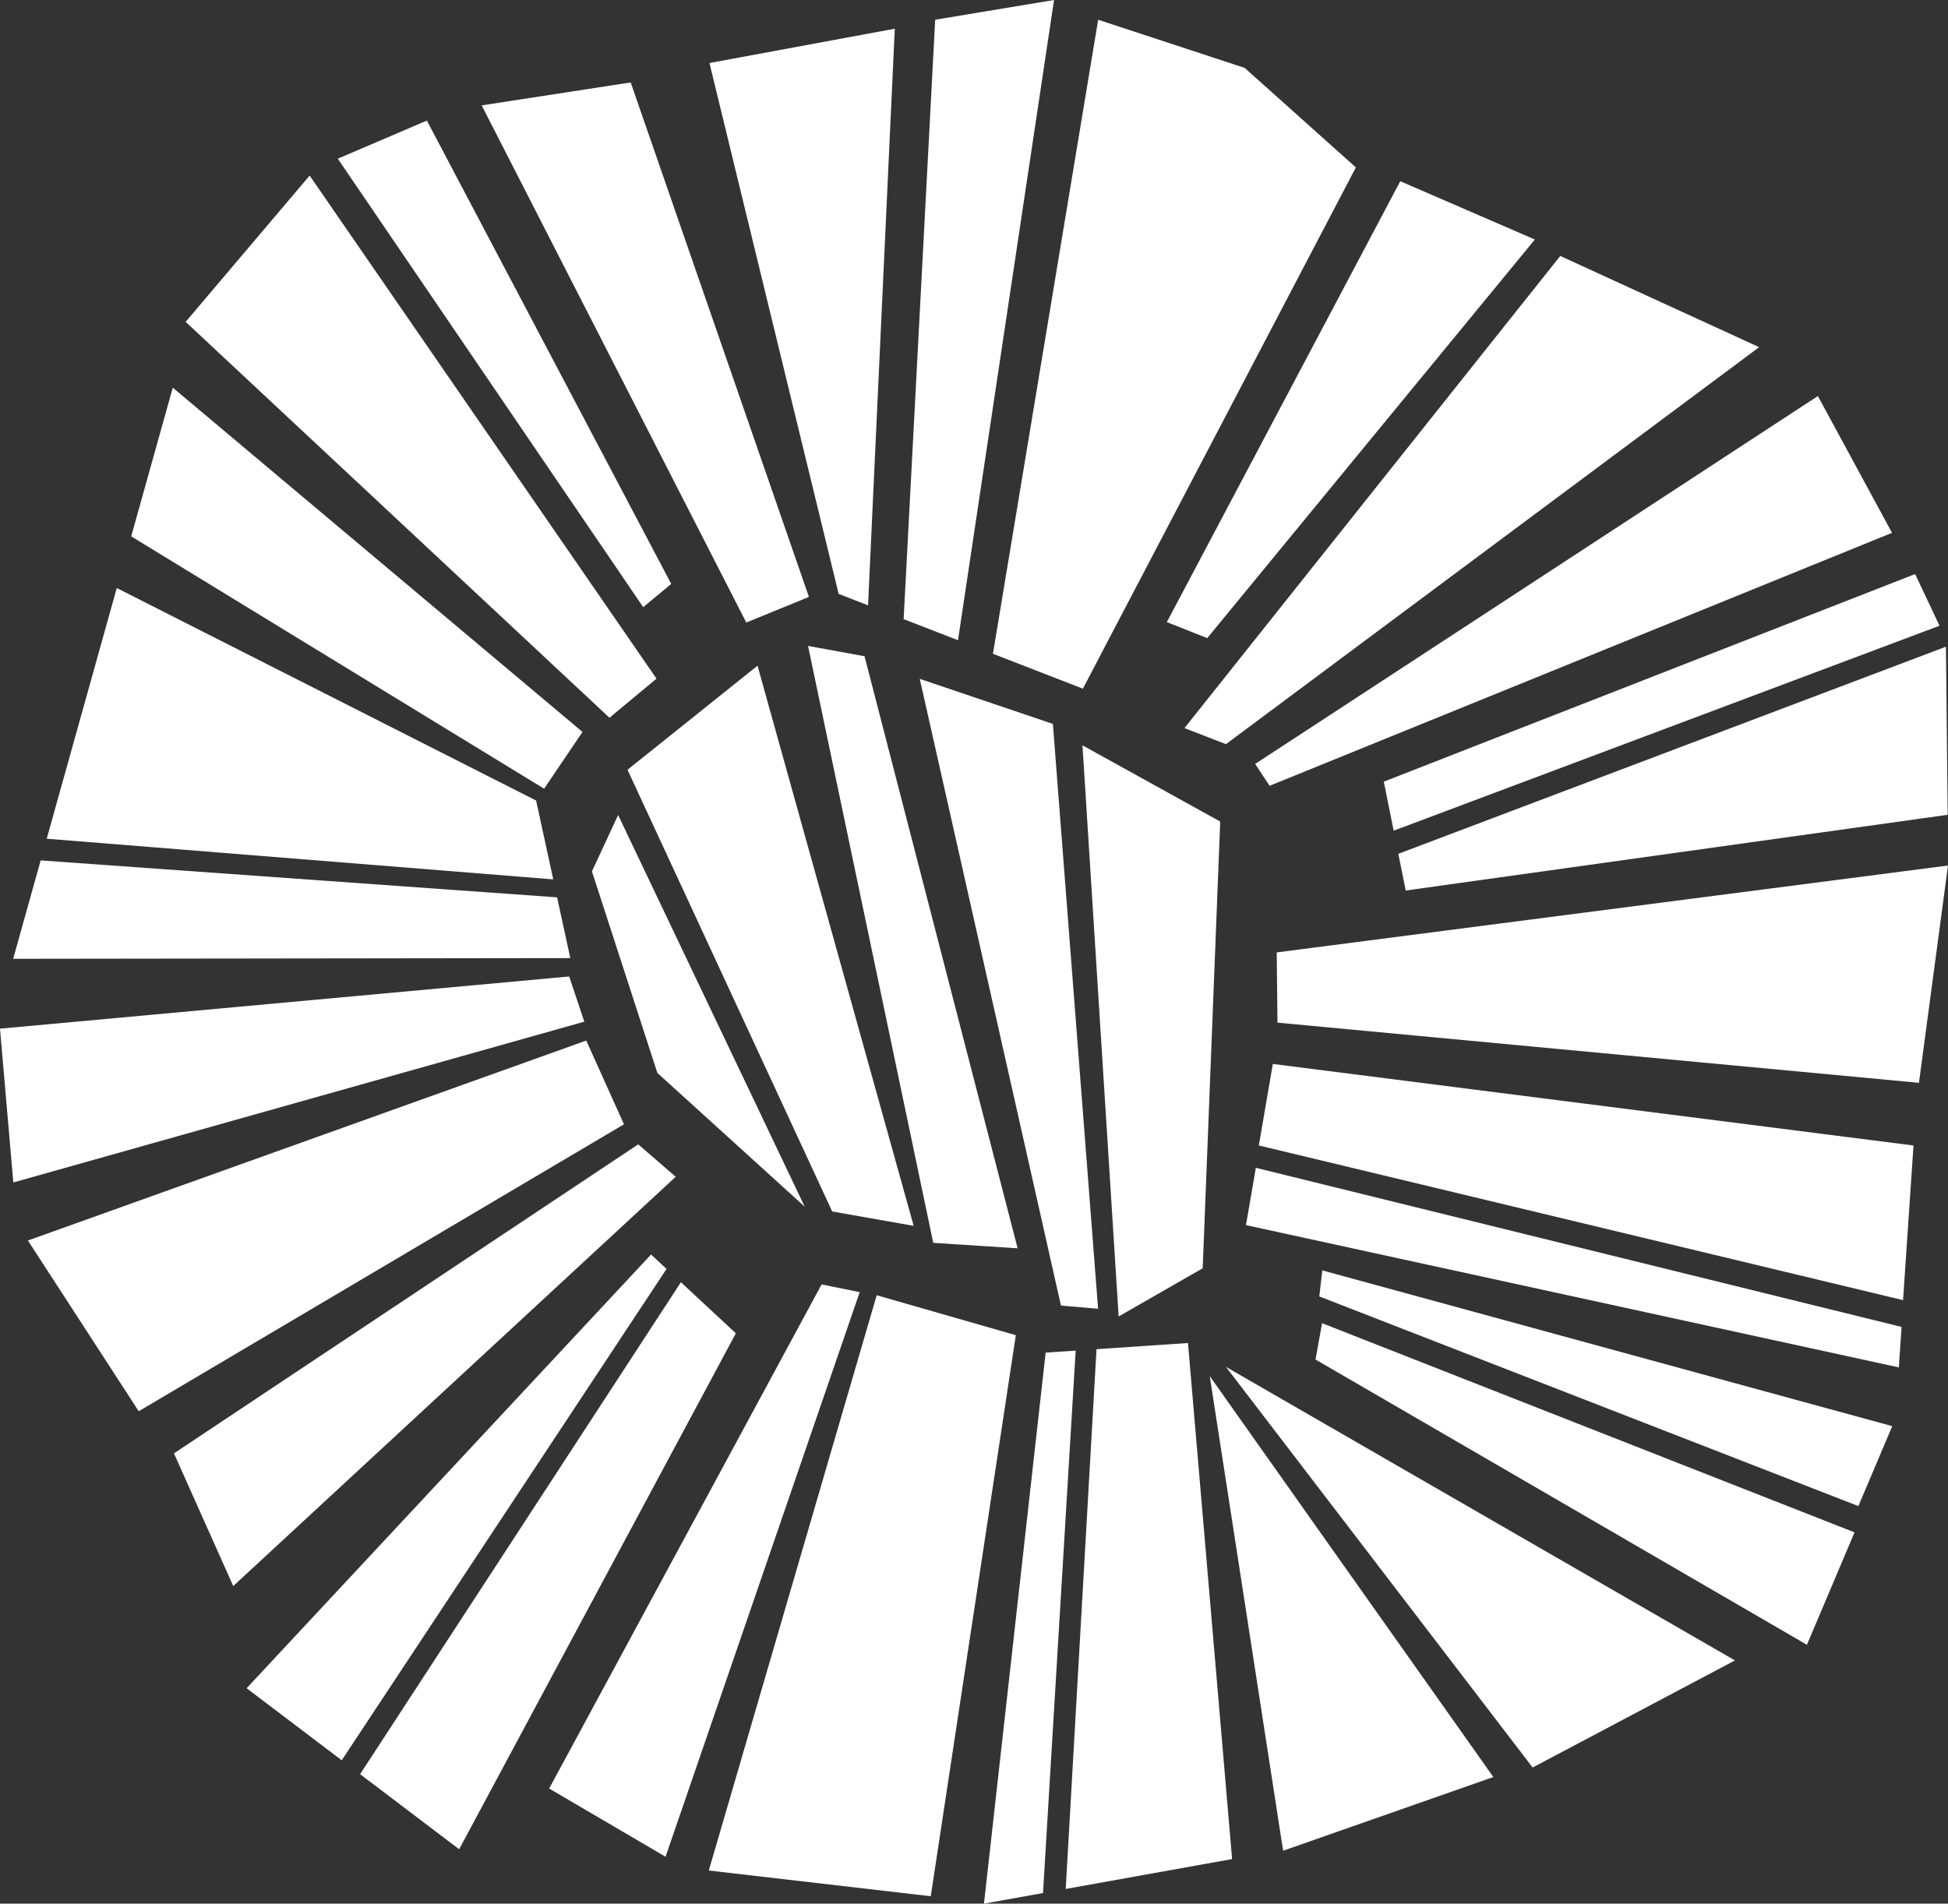
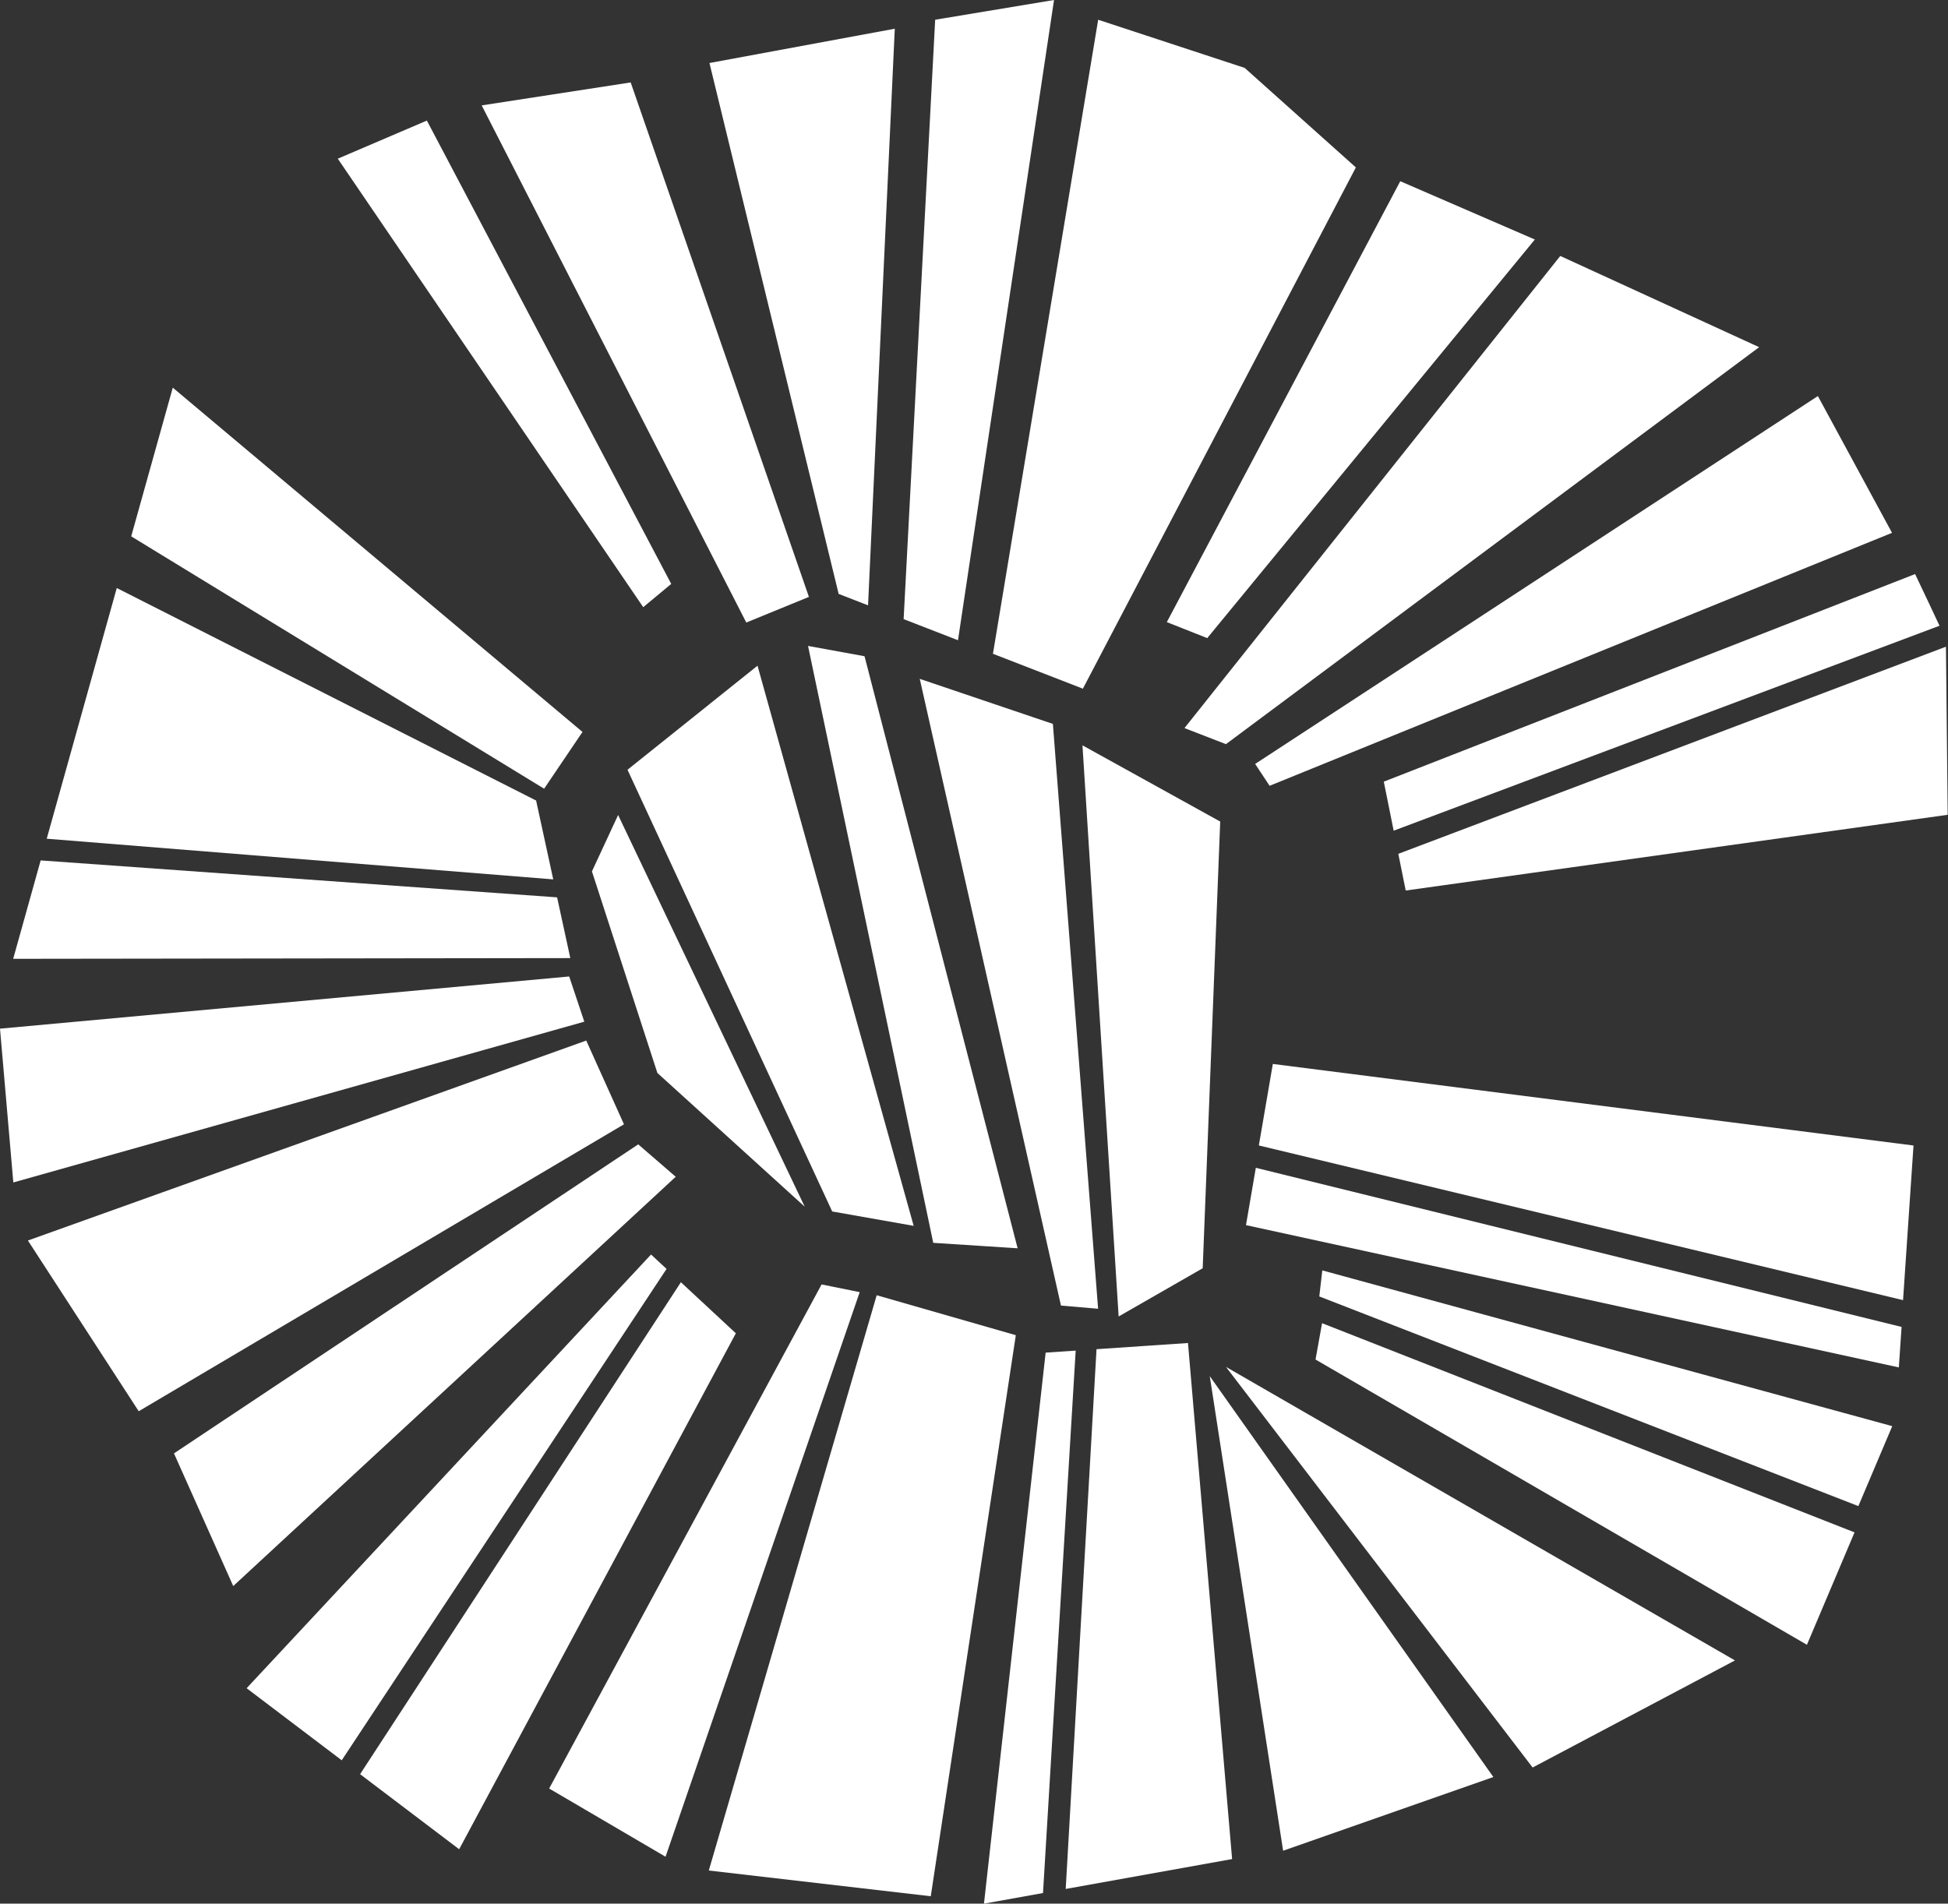
<svg xmlns="http://www.w3.org/2000/svg" width="383.783" height="375.114" viewBox="0 0 383.783 375.114">
  <rect x="0" y="0" width="383.783" height="375.114" fill="#333333" stroke="none" />
  <defs>
    <clipPath id="a">
      <rect width="383.783" height="375.114" fill="none" />
    </clipPath>
  </defs>
  <g transform="translate(0 0)">
    <path d="M71.3,155.594,43.48,32.1l26.23,8.877,8.906,115.244Z" transform="translate(137.724 101.67)" fill="#fff" />
    <path d="M74.86,138.283l3.451-88.022L51.172,35.241,58.3,147.785Z" transform="translate(162.089 111.628)" fill="#fff" />
    <path d="M66.1,71.391l1.459,7.231L174.335,63.7l-.342-33.123Z" transform="translate(209.386 96.857)" fill="#fff" />
    <path d="M62.368,65.2l106.205,41.313,6.672-15.753L62.96,60.068Z" transform="translate(197.552 190.265)" fill="#fff" />
-     <path d="M60.355,58.045l.15,13.84,126.38,11.857,5.722-42.817Z" transform="translate(191.175 129.629)" fill="#fff" />
+     <path d="M60.355,58.045Z" transform="translate(191.175 129.629)" fill="#fff" />
    <g transform="translate(0 0)">
      <g clip-path="url(#a)">
        <path d="M67.363,77.712,174.9,37.328c-1.088-2.33-2.8-5.98-4.809-10.185L65.417,68.051Z" transform="translate(207.21 85.976)" fill="#fff" />
        <path d="M60.841,55.217,58.9,66.511,187.521,94.55l.542-7.977Z" transform="translate(186.575 174.901)" fill="#fff" />
        <path d="M188.487,66.376,62.265,50.307,59.51,66.368,186.428,96.849Z" transform="translate(188.5 159.346)" fill="#fff" />
        <path d="M33.142,38.536,27.983,49.647,40.877,89.363,69.9,115.71Z" transform="translate(88.636 122.063)" fill="#fff" />
        <path d="M115.115,55.077l-2.976-8.906L0,56.452,2.625,86.758Z" transform="translate(0 146.246)" fill="#fff" />
        <path d="M102,85.212,2.209,77.2l13.8-49.4L98.624,69.676Z" transform="translate(6.997 88.071)" fill="#fff" />
        <path d="M86.043,141.857,55.278,31.476,29.665,51.984l40.329,87.039Z" transform="translate(93.963 99.699)" fill="#fff" />
        <path d="M110.383,59.932l-2.6-11.969L6.037,40.683.623,60.074Z" transform="translate(1.974 128.862)" fill="#fff" />
        <path d="M49.33,32.571,38.2,30.542l24.668,117.62,16.624,1.075Z" transform="translate(120.995 96.741)" fill="#fff" />
        <path d="M80.227,60.627l-63.2,96.941,19.516,14.791L91.054,70.692Z" transform="translate(53.918 192.037)" fill="#fff" />
        <path d="M79.634,60.732,25.961,160.065l22.93,13.44L87.14,62.253Z" transform="translate(82.232 192.368)" fill="#fff" />
        <path d="M62.182,95.526,184.807,45.678,170.2,18.727,59.336,91.217Z" transform="translate(187.947 59.317)" fill="#fff" />
        <path d="M1.319,88.6l110-39.4,7.431,16.5-95.6,56.541Z" transform="translate(4.179 155.845)" fill="#fff" />
        <path d="M8.224,115,99.689,54.108l7.385,6.389L19.9,141.147Z" transform="translate(26.051 171.388)" fill="#fff" />
        <path d="M57.19,65.067l55.874,79L71.643,158.59Z" transform="translate(181.149 206.099)" fill="#fff" />
        <path d="M95.109,86.172,14.389,18.329,6.2,47.631l81.35,49.727Z" transform="translate(19.65 58.058)" fill="#fff" />
        <path d="M66.585,61.243,33.507,174.6l43.73,5.072L93.995,69.115Z" transform="translate(106.136 193.987)" fill="#fff" />
        <path d="M63.478,62.564l-1.288,7.16L159,125.935l9.381-22.15Z" transform="translate(196.988 198.172)" fill="#fff" />
        <path d="M57.956,64.631l60.417,78.941,39.862-21.1Z" transform="translate(183.577 204.718)" fill="#fff" />
        <path d="M64.586,63.861l-5.918.4L46.516,172.837l11.632-2.092Z" transform="translate(147.339 202.279)" fill="#fff" />
        <path d="M83.162,165.192,74.468,63.5l-18.02,1.221L50.38,171.081Z" transform="translate(159.58 201.14)" fill="#fff" />
        <path d="M94.392,62.155l-3.055-2.838L11.659,144.78l18.737,14.2Z" transform="translate(36.929 187.886)" fill="#fff" />
        <path d="M76.143,101.584,81.661,97,33.518,5.7l-17.549,7.51Z" transform="translate(50.58 18.06)" fill="#fff" />
-         <path d="M101.541,107.431,33.206,8.3,8.776,37.125l83.5,78.012Z" transform="translate(27.799 26.297)" fill="#fff" />
        <path d="M87.242,105.276,52.127,3.9,22.771,8.423,74.9,110.327Z" transform="translate(72.127 12.344)" fill="#fff" />
        <path d="M70.051,1.358,64.783,114.985,58.99,112.73,33.539,8.117Z" transform="translate(106.235 4.3)" fill="#fff" />
        <path d="M72.349,0,53.428,126.159,42.718,122,48.932,3.888Z" transform="translate(135.31 0)" fill="#fff" />
        <path d="M118.442,30.035,64.66,132.748l-17.72-6.876L67.673.934l28.86,9.489Z" transform="translate(148.683 2.957)" fill="#fff" />
        <path d="M127.662,20.058,63.124,98.6,55.16,95.449l45.989-86.88Z" transform="translate(174.721 27.14)" fill="#fff" />
        <path d="M169.213,30.074,64.163,108.3l-8.168-3.167L130.03,12.1Z" transform="translate(177.363 38.337)" fill="#fff" />
      </g>
    </g>
  </g>
</svg>